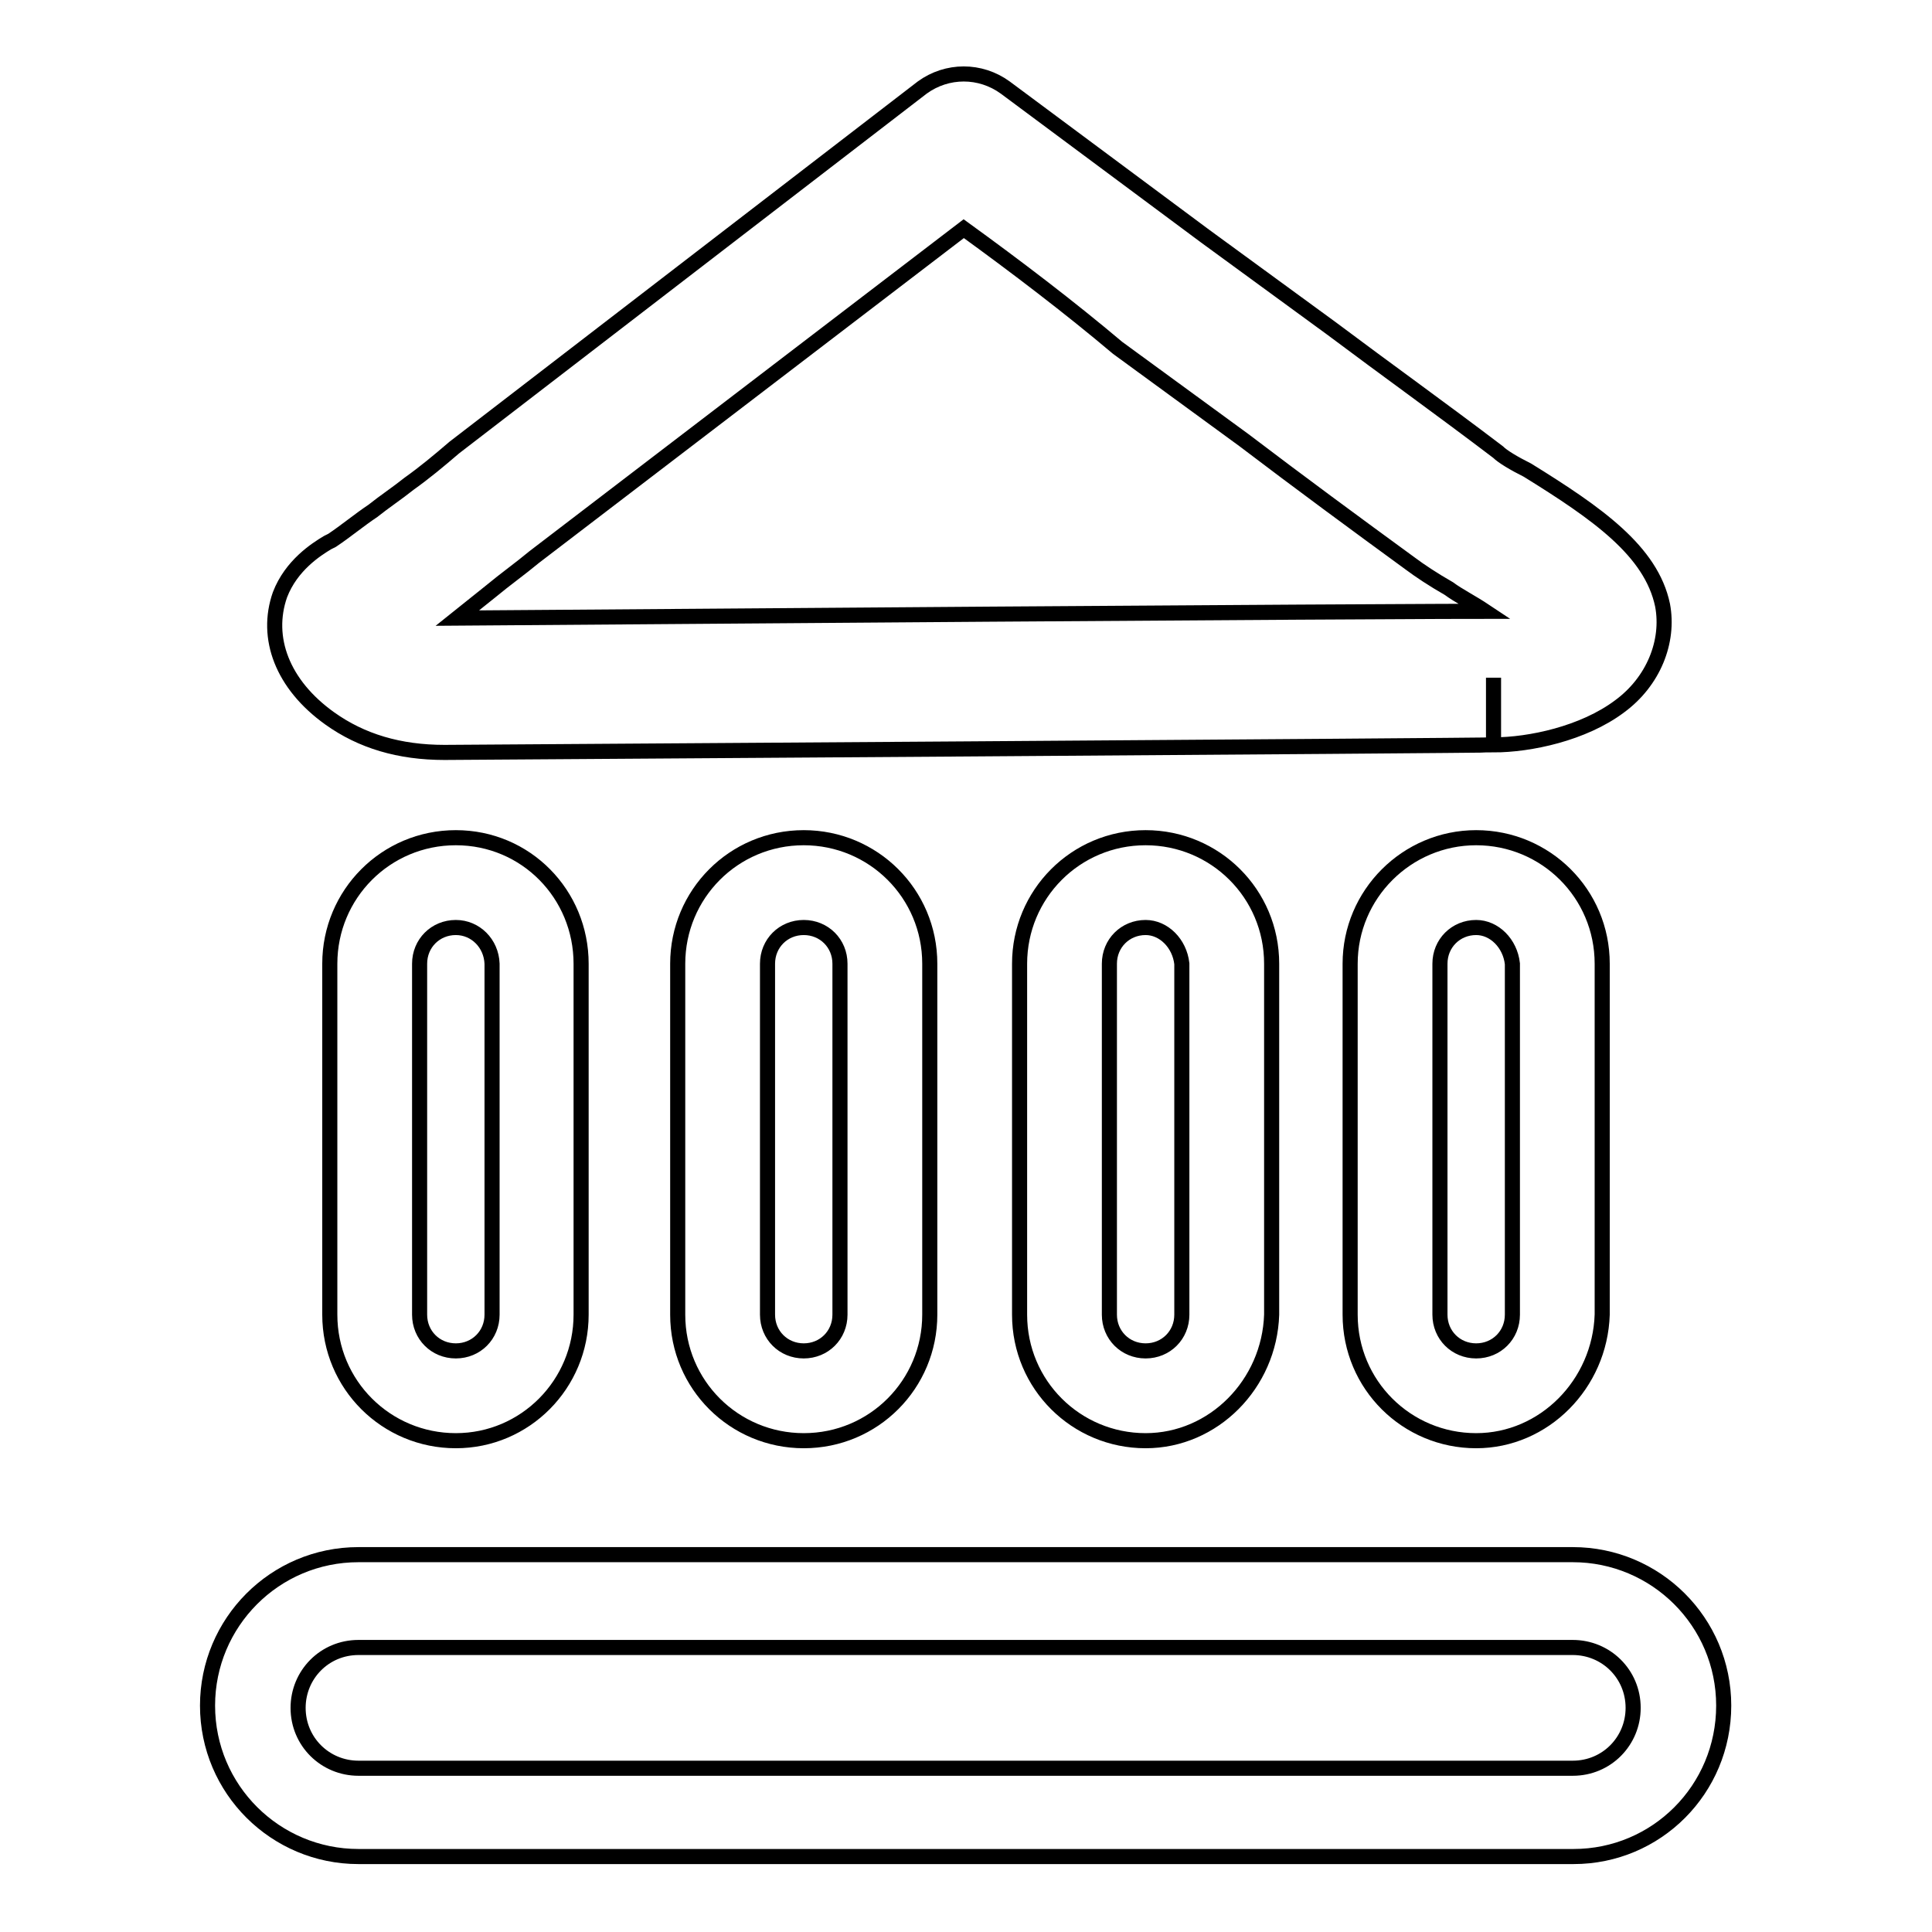
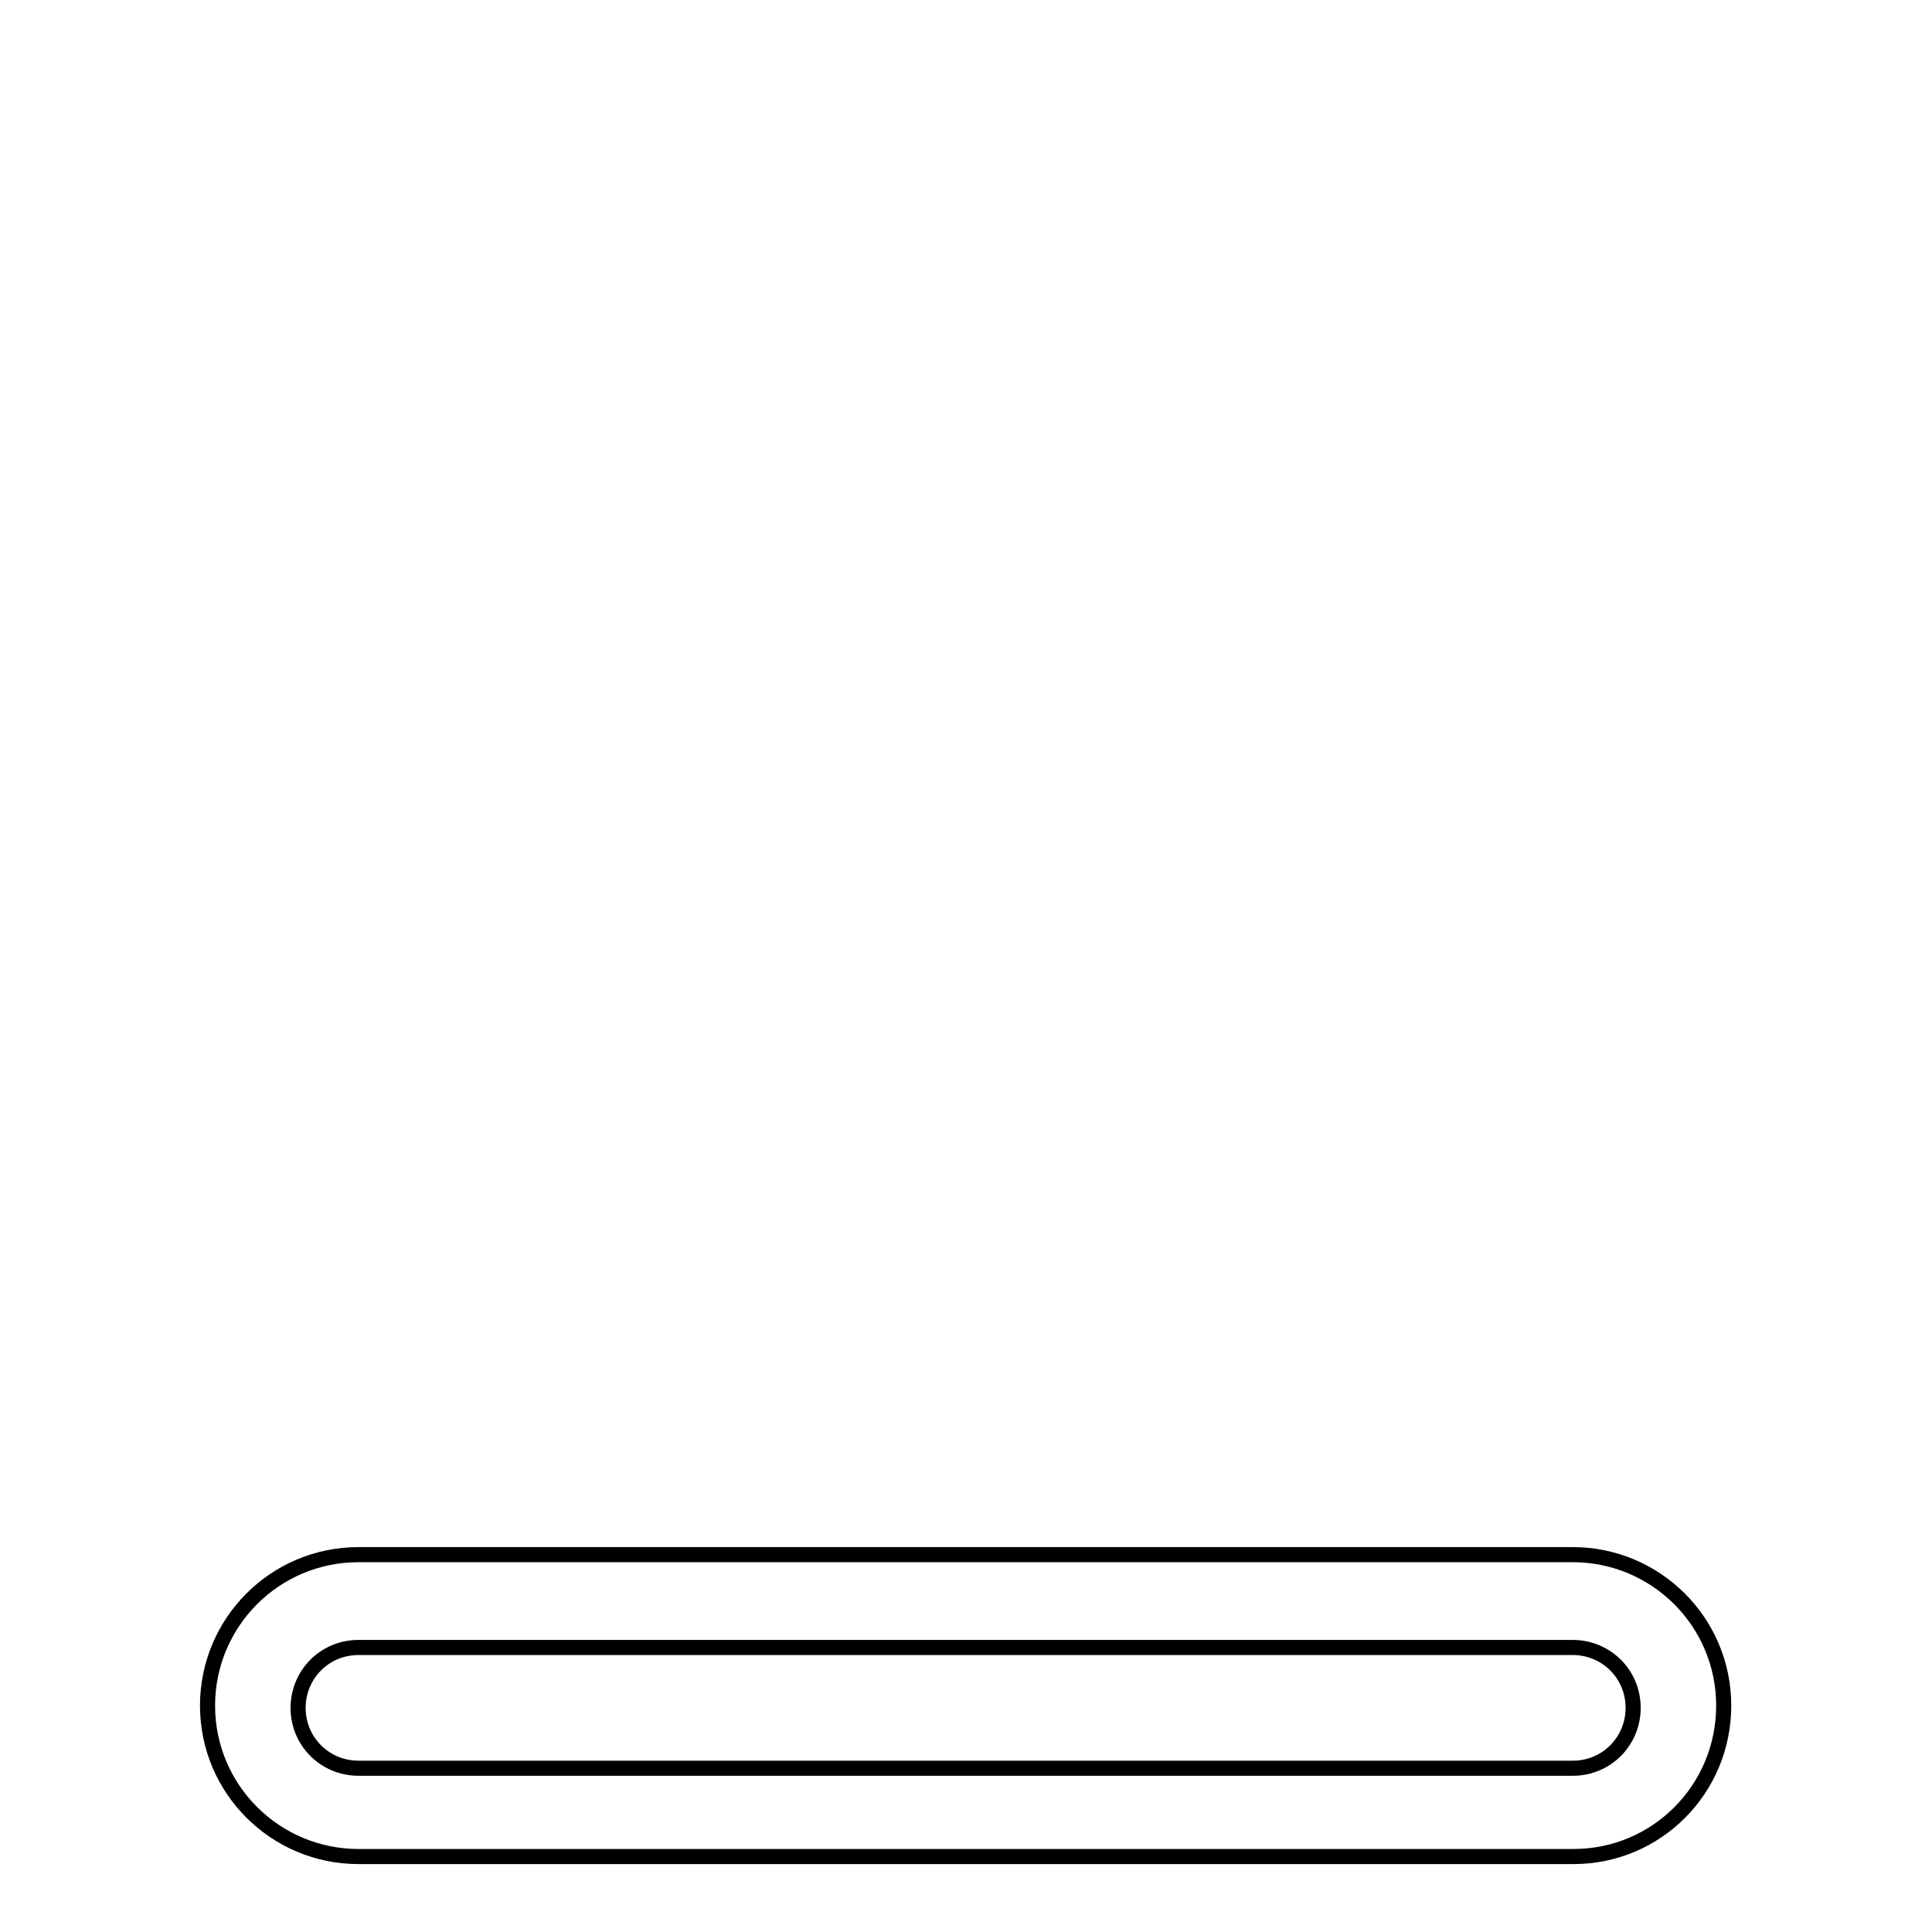
<svg xmlns="http://www.w3.org/2000/svg" version="1.1" x="0px" y="0px" viewBox="0 0 256 256" enable-background="new 0 0 256 256" xml:space="preserve">
  <g>
-     <path stroke-width="2" fill-opacity="0" stroke="#000000" d="M58.9,99.7c-6,0-11-1.5-15.2-4.5c-6.3-4.5-8.6-10.7-6.6-16.4c1.5-3.9,4.8-6,6.3-6.9l0.6-0.3 c1.8-1.2,3.6-2.7,5.4-3.9c1.5-1.2,3.3-2.4,4.8-3.6c2.1-1.5,3.9-3,6-4.8l62-47.7c3.3-2.4,7.7-2.4,11,0c8.9,6.6,17.6,13.1,26.5,19.7 l16.7,12.2c7.2,5.4,14.6,10.7,22.1,16.4c0.6,0.6,2.1,1.5,3.9,2.4c9.2,5.7,16.4,10.7,17.9,17.9c0.9,4.8-1.2,10.1-5.7,13.4 c-4.8,3.6-11.9,5.1-16.7,5.1v-8.9v8.9C196.8,98.8,58.9,99.7,58.9,99.7z M127.7,30.3L70.8,73.8c-1.8,1.5-3.9,3-5.7,4.5l-4.5,3.6 c118-0.9,133.8-0.9,136.2-0.9c-1.8-1.2-3.6-2.1-4.8-3c-2.1-1.2-3.9-2.4-5.1-3.3c-7.4-5.4-14.6-10.7-22.1-16.4l-16.7-12.2 C141.7,40.7,134.6,35.3,127.7,30.3L127.7,30.3z M60.4,190.9c-9.2,0-16.7-7.4-16.7-16.7v-46.5c0-9.2,7.4-16.7,16.7-16.7 S77,118.5,77,127.7v46.5C77,183.4,69.6,190.9,60.4,190.9z M60.4,122.9c-2.7,0-4.8,2.1-4.8,4.8v46.5c0,2.7,2.1,4.8,4.8,4.8 c2.7,0,4.8-2.1,4.8-4.8v-46.5C65.1,125,63,122.9,60.4,122.9z M106.5,190.9c-9.2,0-16.7-7.4-16.7-16.7v-46.5 c0-9.2,7.4-16.7,16.7-16.7c9.2,0,16.7,7.4,16.7,16.7v46.5C123.2,183.4,115.8,190.9,106.5,190.9z M106.5,122.9 c-2.7,0-4.8,2.1-4.8,4.8v46.5c0,2.7,2.1,4.8,4.8,4.8c2.7,0,4.8-2.1,4.8-4.8v-46.5C111.3,125,109.2,122.9,106.5,122.9z M151.8,190.9 c-9.2,0-16.7-7.4-16.7-16.7v-46.5c0-9.2,7.4-16.7,16.7-16.7c9.2,0,16.7,7.4,16.7,16.7v46.5C168.2,183.4,160.8,190.9,151.8,190.9z  M151.8,122.9c-2.7,0-4.8,2.1-4.8,4.8v46.5c0,2.7,2.1,4.8,4.8,4.8c2.7,0,4.8-2.1,4.8-4.8v-46.5C156.3,125,154.2,122.9,151.8,122.9z  M195.6,190.9c-9.2,0-16.7-7.4-16.7-16.7v-46.5c0-9.2,7.5-16.7,16.7-16.7c9.2,0,16.7,7.4,16.7,16.7v46.5 C212,183.4,204.6,190.9,195.6,190.9z M195.6,122.9c-2.7,0-4.8,2.1-4.8,4.8v46.5c0,2.7,2.1,4.8,4.8,4.8c2.7,0,4.8-2.1,4.8-4.8v-46.5 C200.1,125,198,122.9,195.6,122.9z" />
    <path stroke-width="2" fill-opacity="0" stroke="#000000" d="M208.5,246H47.5c-11,0-20-8.9-20-20c0-11,8.9-20,20-20h160.9c11,0,20,8.9,20,20 C228.4,237.1,219.5,246,208.5,246z M47.5,218.3c-4.5,0-8,3.6-8,8c0,4.5,3.6,8,8,8h160.9c4.5,0,8-3.6,8-8c0-4.5-3.6-8-8-8H47.5z" />
  </g>
</svg>